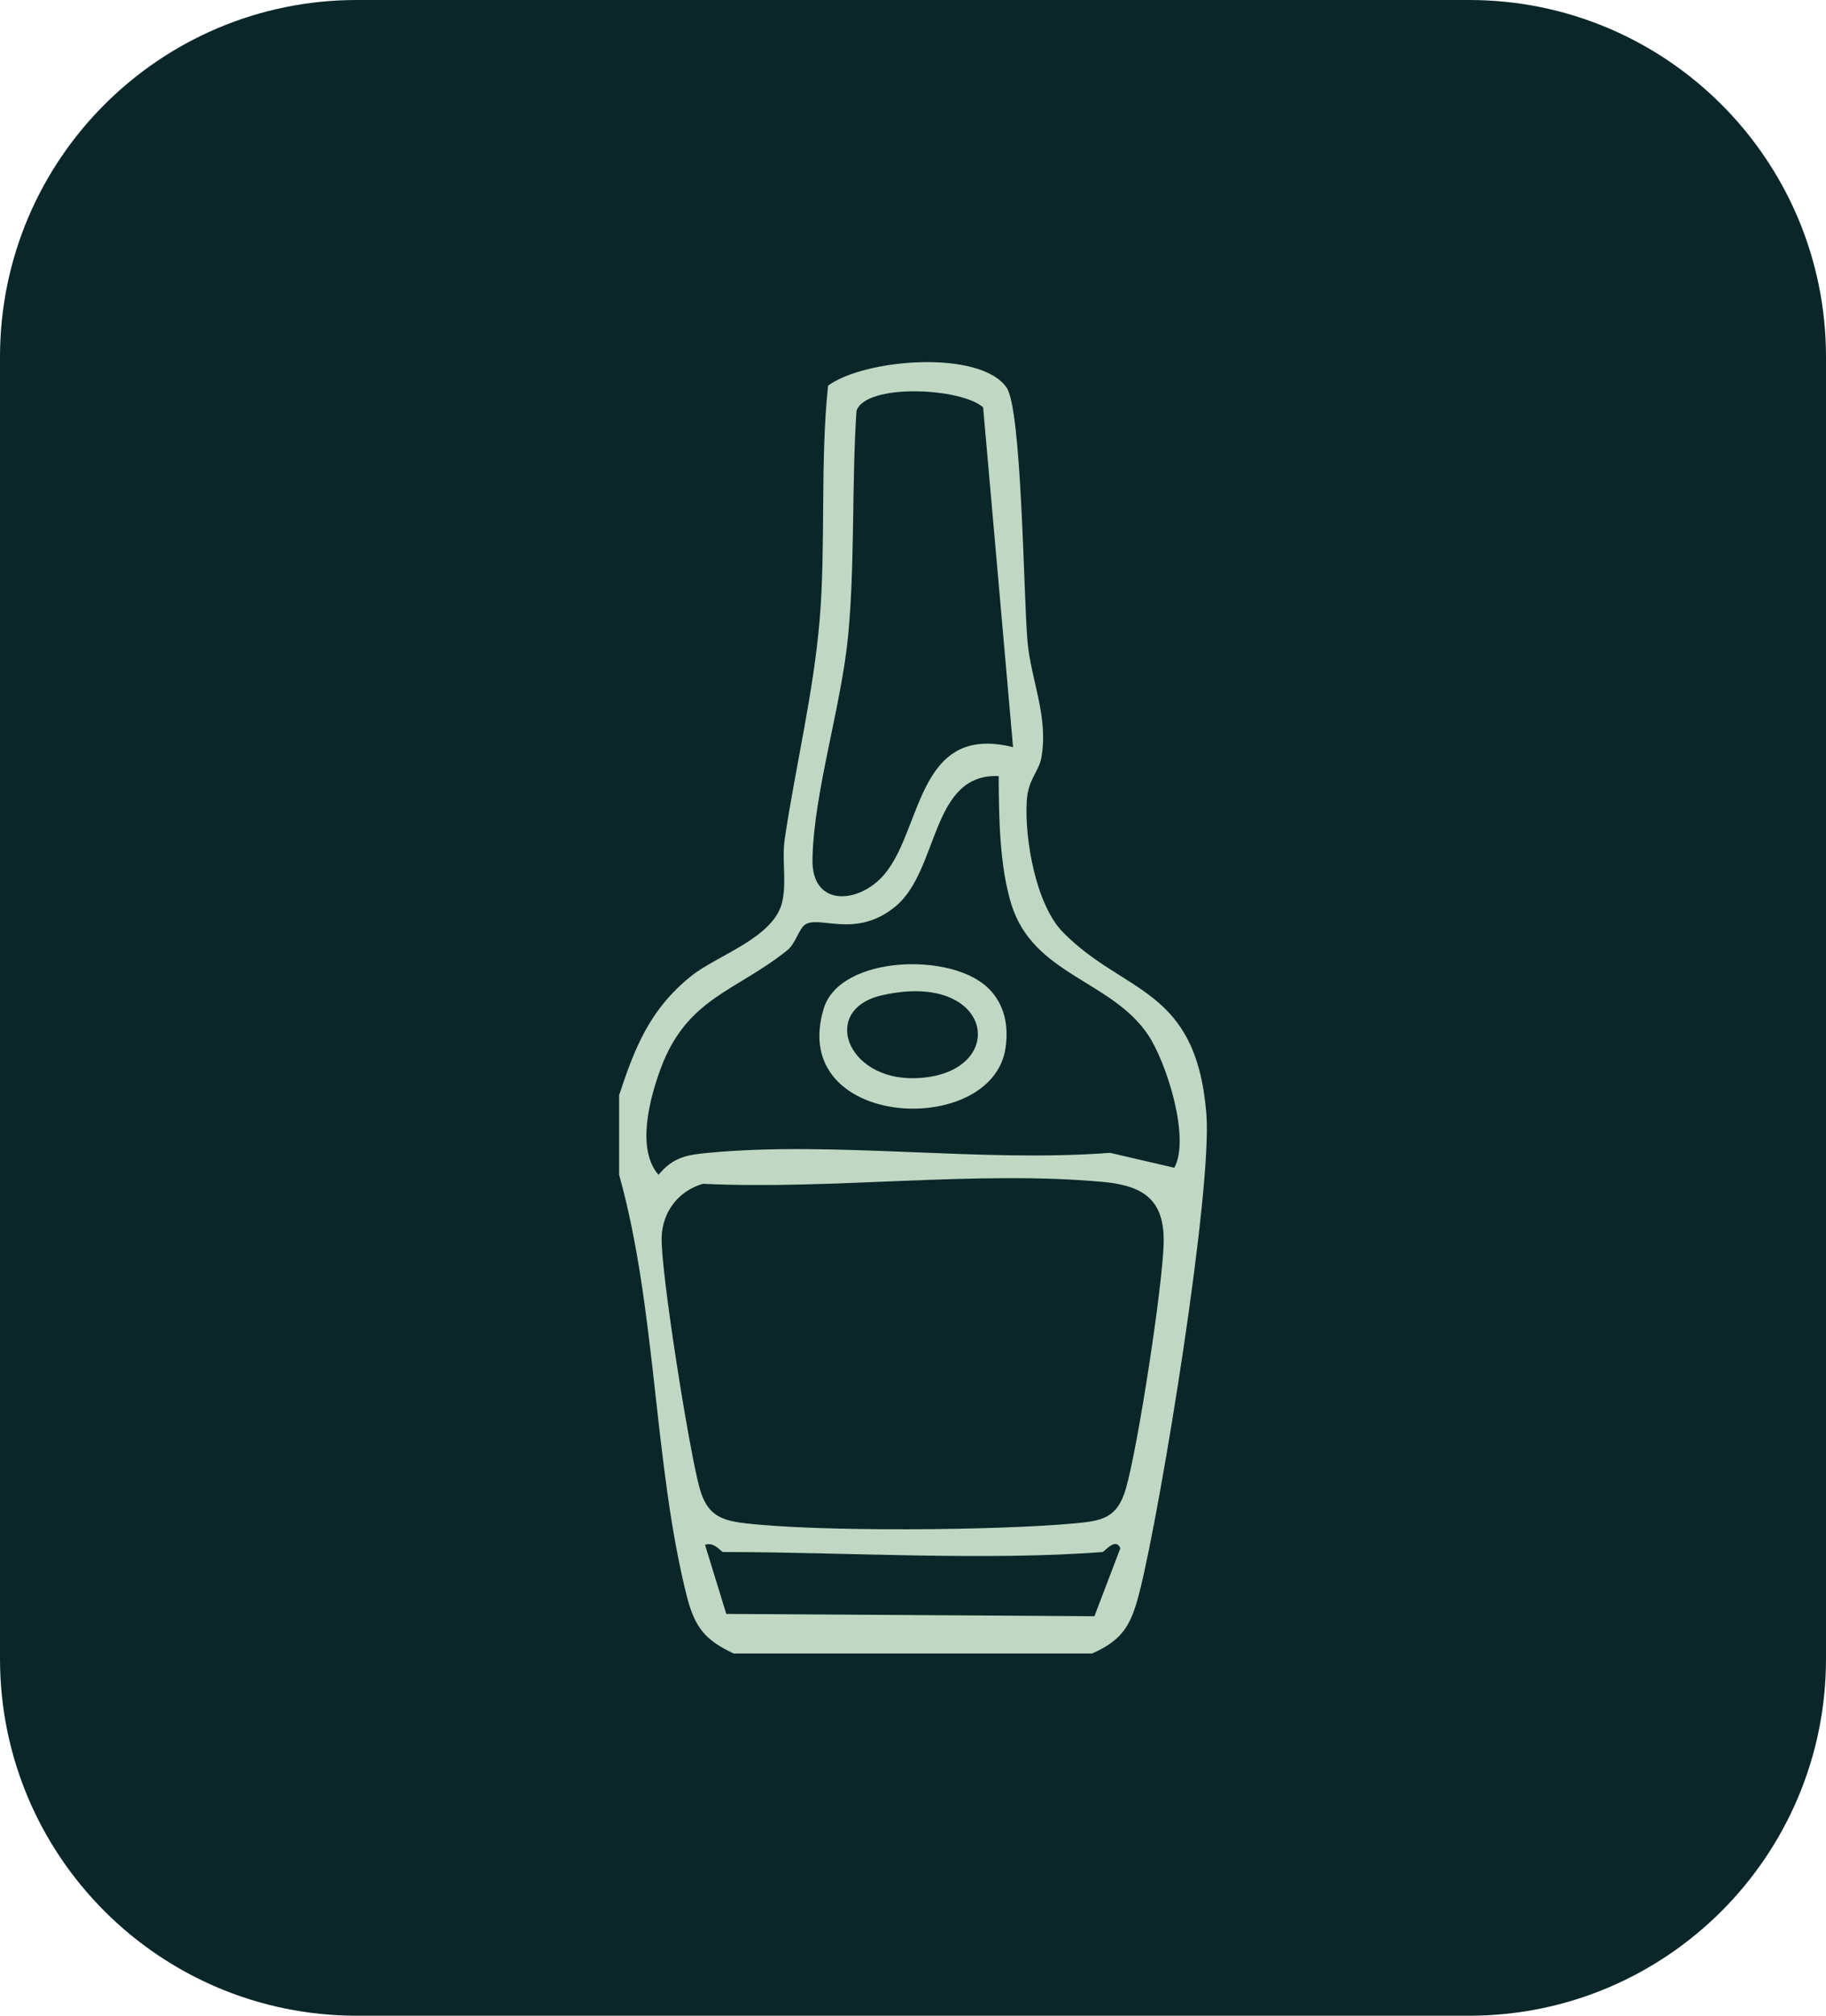
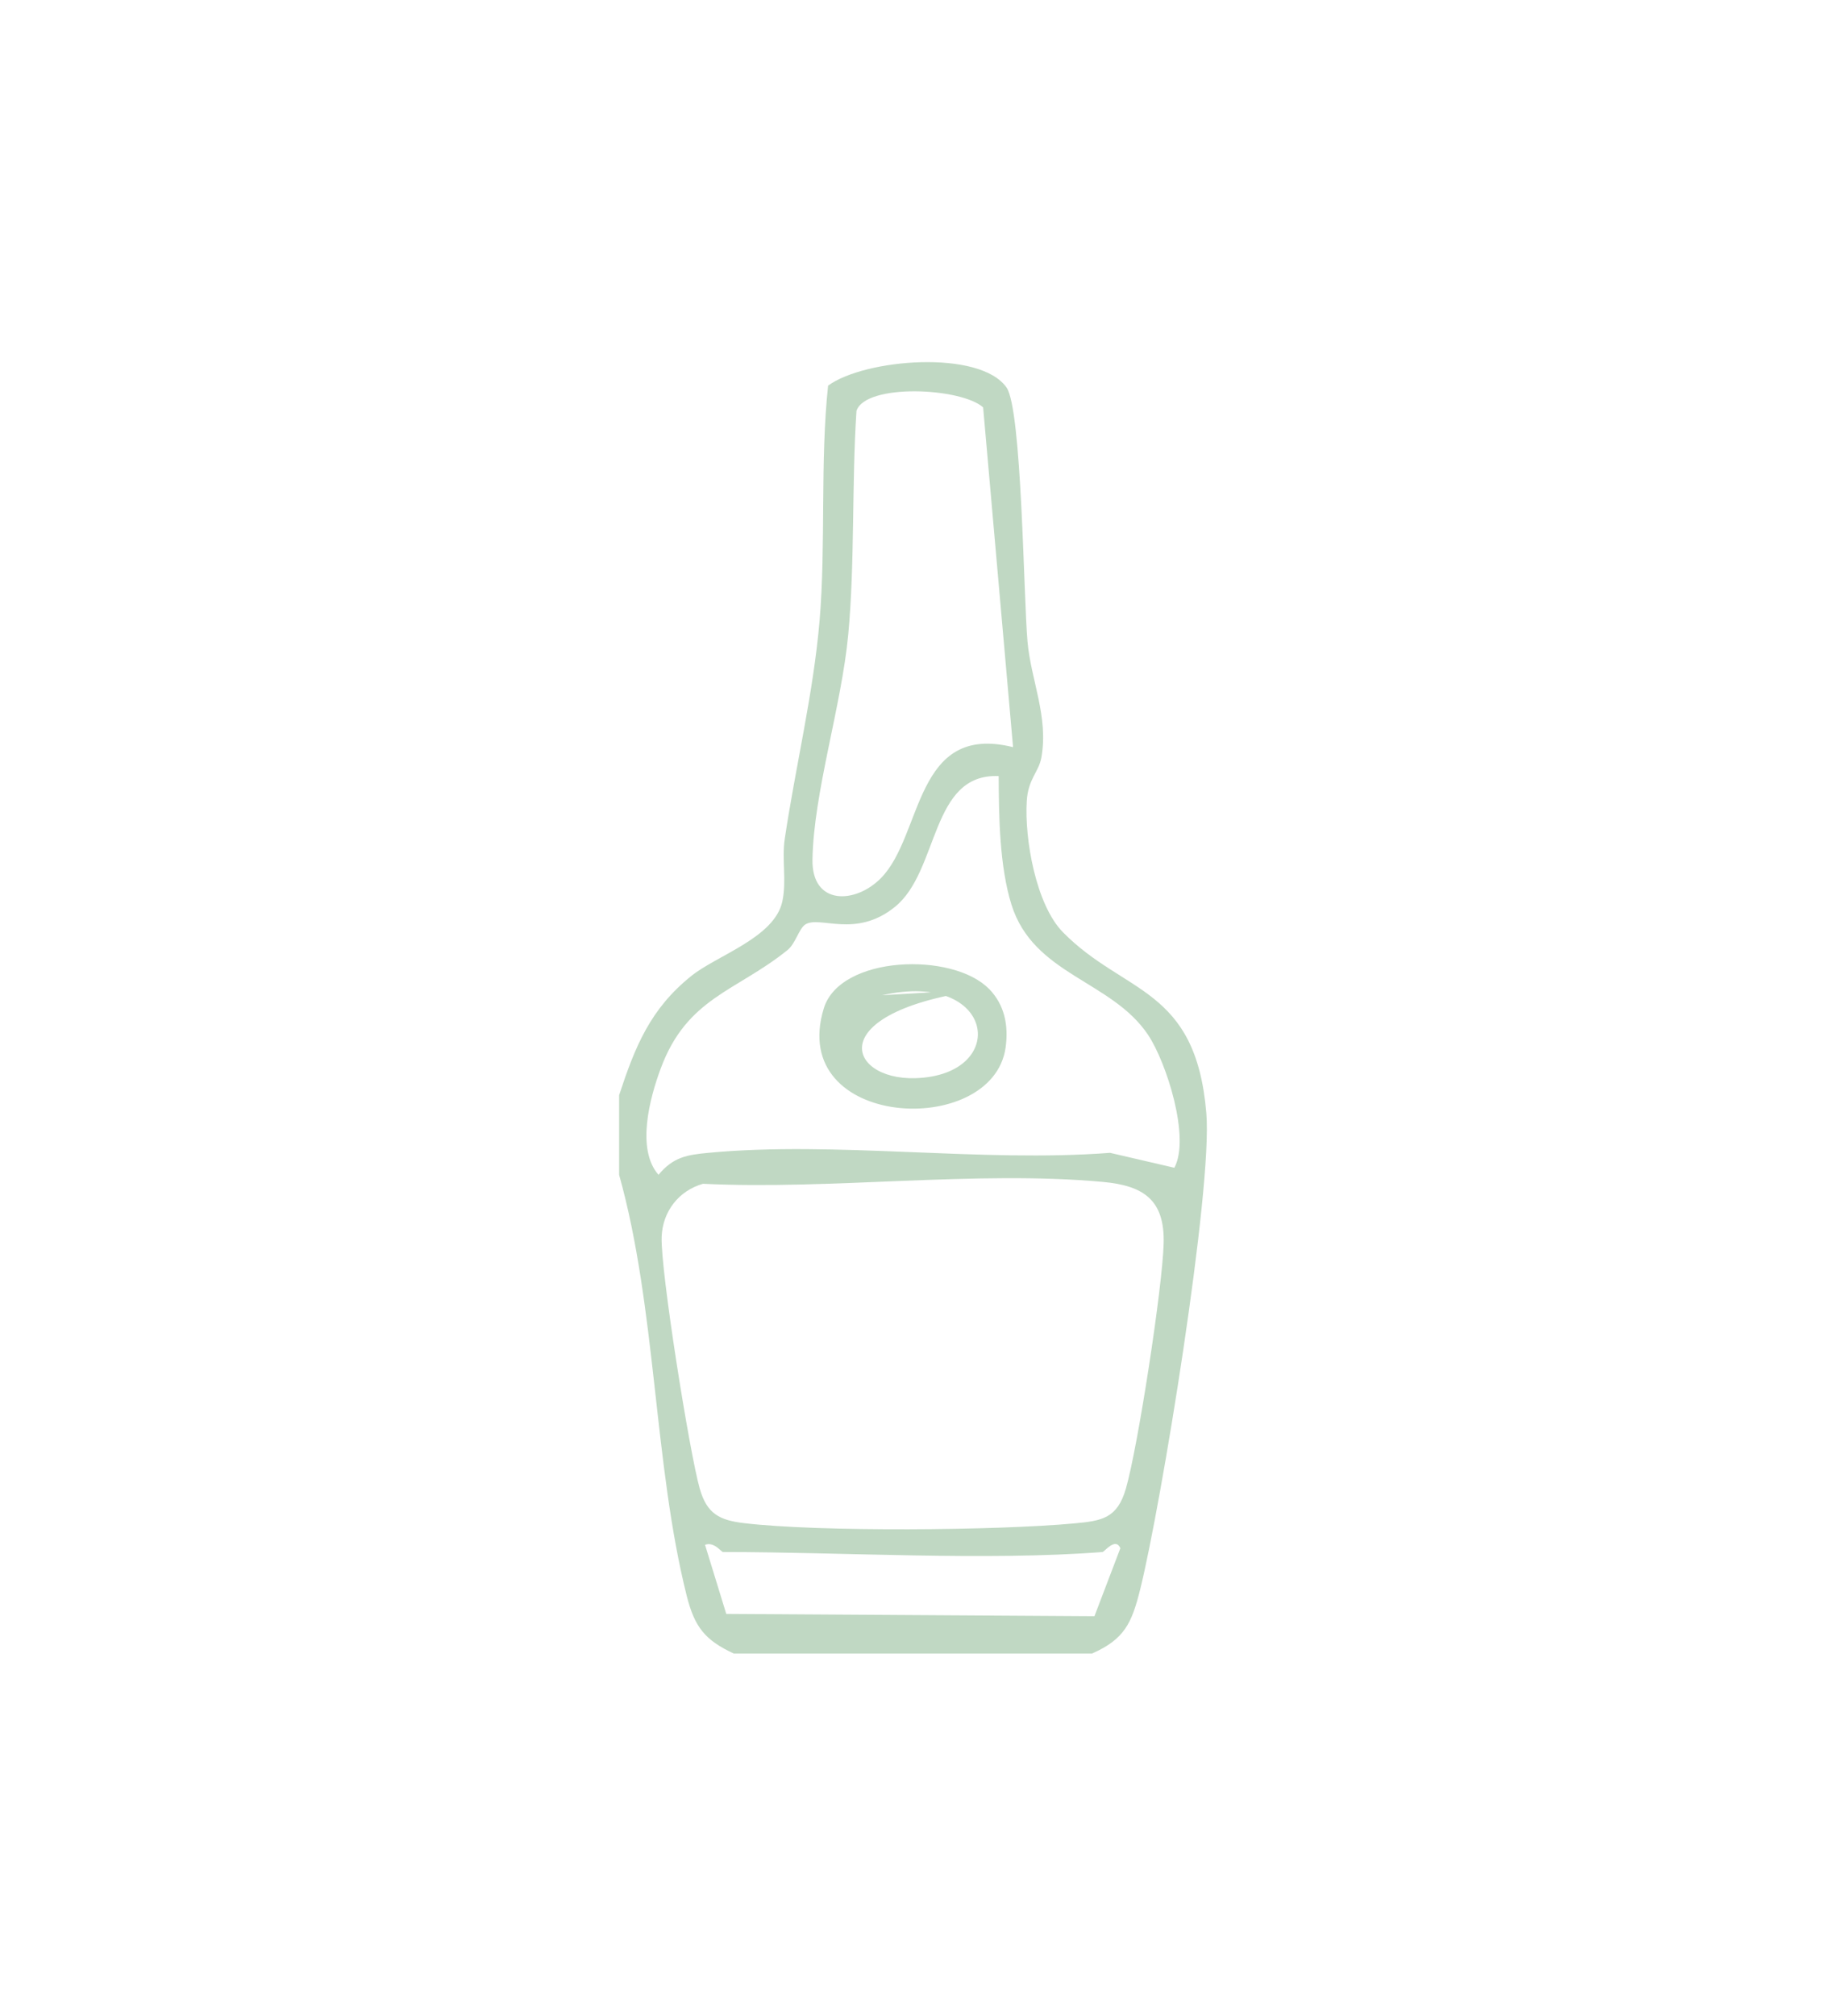
<svg xmlns="http://www.w3.org/2000/svg" width="174" height="192" viewBox="0 0 174 192" fill="none">
-   <path d="M0 34C0 15.222 15.222 0 34 0H140C158.778 0 174 15.222 174 34V158C174 176.778 158.778 192 140 192H34C15.222 192 0 176.778 0 158V34Z" fill="#0A2629" />
  <path d="M104.04 157.5H69.917C67.183 156.225 66.194 154.995 65.439 152.01C62.28 139.446 62.551 124.576 58.997 111.909V104.312C60.528 99.662 61.965 96.103 65.871 92.964C68.334 90.982 73.808 89.317 74.549 85.861C74.974 83.9 74.483 81.852 74.783 79.877C75.817 72.95 77.51 66.061 78.103 59.06C78.704 51.949 78.14 43.947 78.909 36.733C82.398 34.176 93.362 33.277 95.912 36.91C97.378 38.995 97.532 56.857 97.913 61.131C98.243 64.8 99.928 68.257 99.232 72.162C98.99 73.533 97.964 74.188 97.84 76.311C97.62 79.907 98.712 86.177 101.292 88.801C107.133 94.74 113.956 93.966 114.953 106.051C115.554 113.317 110.636 143.44 108.635 151.443C107.836 154.626 107.14 156.144 104.047 157.507L104.04 157.5ZM93.692 38.811C91.596 36.917 82.493 36.497 81.614 39.135C81.159 46.01 81.467 53.651 80.829 60.446C80.192 67.24 77.524 75.515 77.421 81.881C77.348 86.258 81.504 86.126 83.952 83.635C87.968 79.546 87.096 68.824 96.535 71.167L93.684 38.818L93.692 38.811ZM95.165 73.923C88.635 73.636 89.514 82.95 85.285 86.376C81.526 89.427 78.125 87.18 76.74 88.056C76.132 88.447 75.809 89.884 75.032 90.503C70.151 94.438 65.468 95.013 62.962 101.77C61.899 104.629 60.616 109.47 62.749 111.902C64.156 110.207 65.461 110.001 67.498 109.809C79.613 108.66 93.464 110.752 105.777 109.809L111.904 111.231C113.443 108.387 111.156 101.195 109.39 98.557C105.916 93.384 98.477 92.868 96.381 86.163C95.238 82.5 95.179 77.74 95.165 73.916V73.923ZM66.993 112.757C64.691 113.405 63.145 115.38 63.05 117.797C62.925 120.973 65.703 138.363 66.677 141.79C67.366 144.199 68.554 144.804 70.928 145.084C78.067 145.931 95.062 145.784 102.369 145.106C105.015 144.863 106.466 144.627 107.287 141.79C108.437 137.803 110.775 122.601 110.885 118.445C110.995 114.289 108.972 112.934 105.103 112.58C93.069 111.467 79.224 113.354 67 112.757H66.993ZM105.066 147.832C93.772 148.694 80.434 147.832 68.891 147.832C68.737 147.832 68.04 146.815 67.183 147.147L69.206 153.727L104.289 153.948L106.759 147.471C106.312 146.395 105.242 147.81 105.066 147.825V147.832Z" fill="#C0D8C3" />
-   <path d="M94.249 94.194C95.729 95.712 96.118 97.68 95.824 99.78C94.593 108.505 74.988 107.547 78.499 96.051C80.045 90.989 90.782 90.643 94.249 94.202V94.194ZM84.054 94.799C78.169 96.125 80.617 102.89 87.213 102.698C96.264 102.433 94.872 92.352 84.054 94.799Z" fill="#C0D8C3" />
+   <path d="M94.249 94.194C95.729 95.712 96.118 97.68 95.824 99.78C94.593 108.505 74.988 107.547 78.499 96.051C80.045 90.989 90.782 90.643 94.249 94.202V94.194ZC78.169 96.125 80.617 102.89 87.213 102.698C96.264 102.433 94.872 92.352 84.054 94.799Z" fill="#C0D8C3" />
</svg>